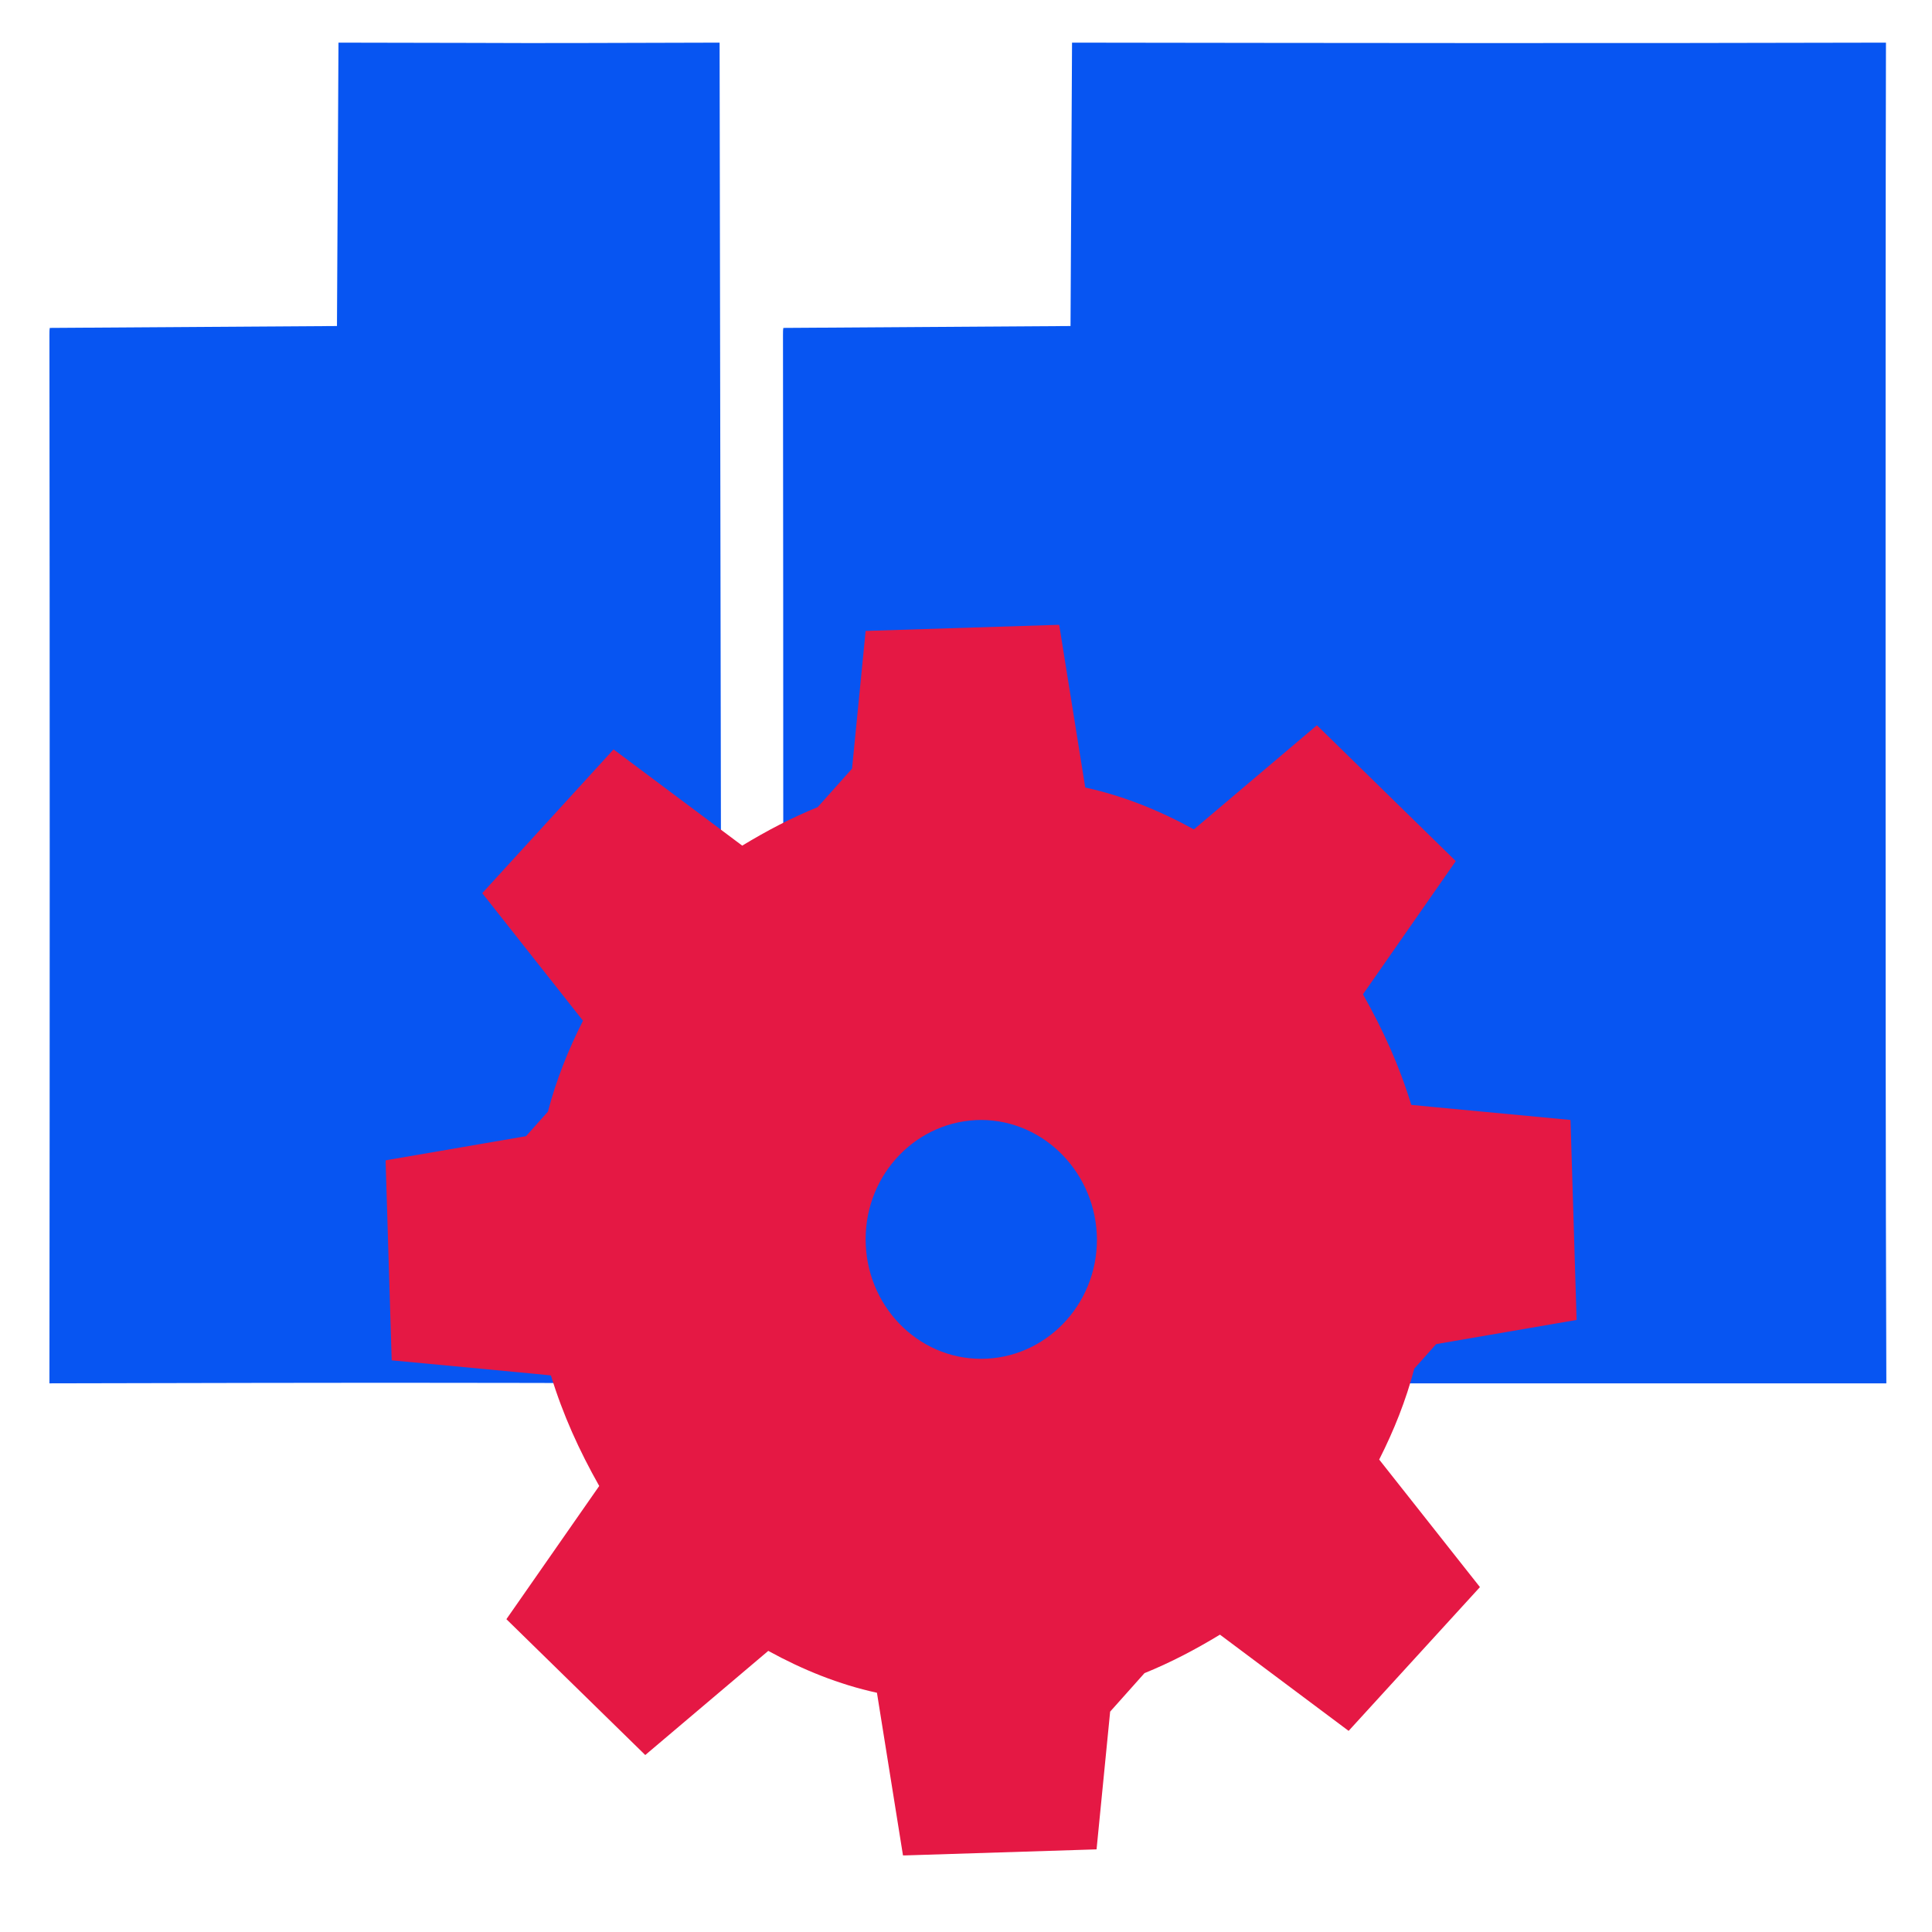
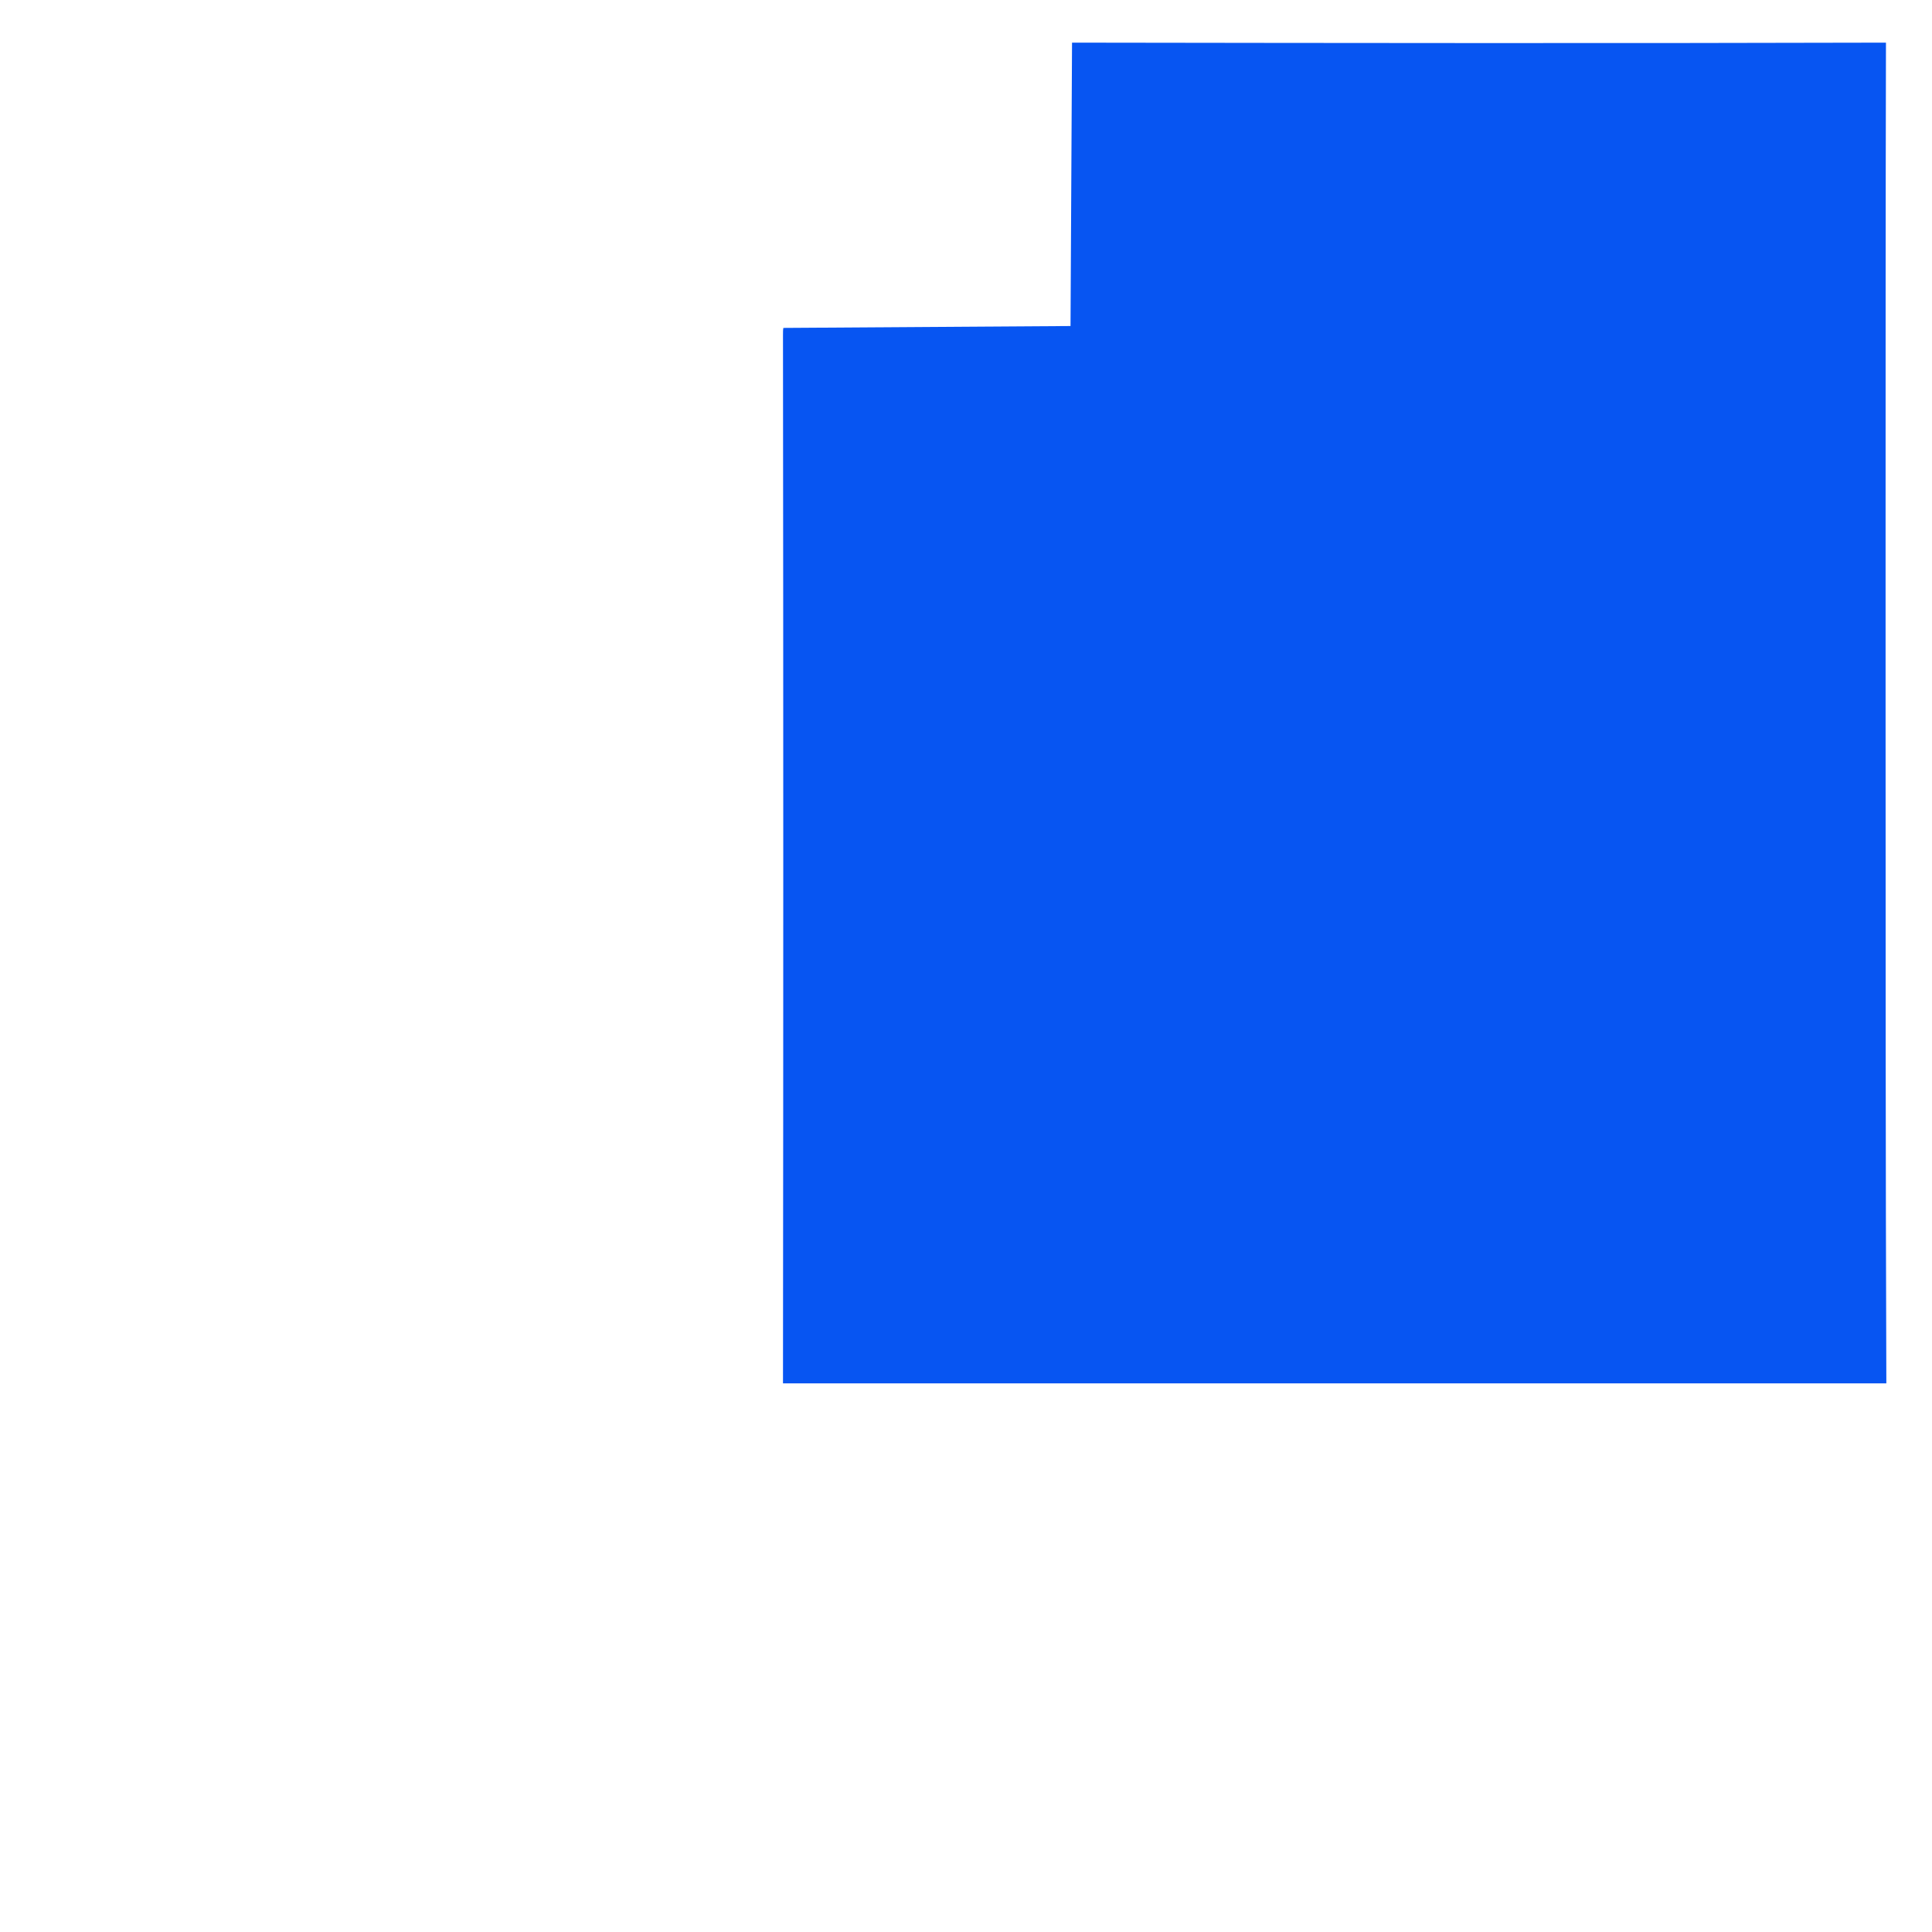
<svg xmlns="http://www.w3.org/2000/svg" id="Calque_1" x="0px" y="0px" viewBox="0 0 512 512" style="enable-background:new 0 0 512 512;" xml:space="preserve">
  <style type="text/css"> .st0{fill:#0755F2;} .st1{fill:#E51844;} </style>
-   <path class="st0" d="M190.7,11.3c-71.9,0.2-30.4,0.1-101,0l-0.4,75.1l-76.1,0.5c-0.1,0.5-0.1,1.1-0.1,1.9 c0.1,92.2,0.1,185.6,0,277.8c97-0.2,81.1-0.2,178.2,0L190.7,11.3z" />
  <path class="st0" d="M499.9,366.6c-0.2-58.8-0.2-118.6-0.2-176.5c0-15.2,0-30.4,0-45.6c0-43.6,0-88.8,0.1-133.2 c-71.9,0.2-145.1,0.1-215.7,0l-0.4,75.1l-76.1,0.5c-0.1,0.5-0.1,1.1-0.1,1.9c0.1,92.2,0.1,185.6,0,277.8H499.9z" />
-   <path class="st0" d="M-321.1-41.1C-320.7-41.4-321.9-41.1-321.1-41.1L-321.1-41.1z" />
-   <path class="st1" d="M380.6,356.2l37.2-6.4l0-0.5l0,0l-1.6-52.5l-37.1-3.5l-5.1-0.5c-3.2-10.5-7.5-19.9-12.8-29.3l24.6-35.3l0,0l0,0 l-36.8-36l-32.6,27.6c-9.1-5-18.7-8.9-28.8-11.1l-6.9-43.1l-0.6,0l0,0l-50.7,1.6l-3.6,36.5l-9.1,10.2c-6.9,2.8-13.4,6.2-20,10.2 l-34.1-25.5l-34.8,38.1l26.7,33.8c-3.9,7.7-7.1,15.7-9.3,24.1l-5.8,6.5l-37.2,6.4l0,0.5l0,0l1.6,52.5l37.1,3.5l5.1,0.5 c3.2,10.5,7.5,19.9,12.8,29.3l-24.6,35.3l0,0l0,0l36.8,36l32.6-27.6c9.1,5,18.7,8.9,28.8,11.1l6.9,43.1l0.6,0l0,0l50.7-1.6l3.6-36.5 l9.1-10.2c6.9-2.8,13.4-6.2,20-10.2l34.1,25.5l34.8-38.1l-26.7-33.8c3.9-7.7,7.1-15.7,9.3-24.1L380.6,356.2z M290.7,328.5 c0,17.5-13.8,31.6-30.7,31.6c-16.9,0-30.6-14.2-30.6-31.7c0-17.5,13.8-31.6,30.7-31.6C276.9,296.9,290.6,311.1,290.7,328.5z" />
+   <path class="st0" d="M-321.1-41.1C-320.7-41.4-321.9-41.1-321.1-41.1z" />
</svg>